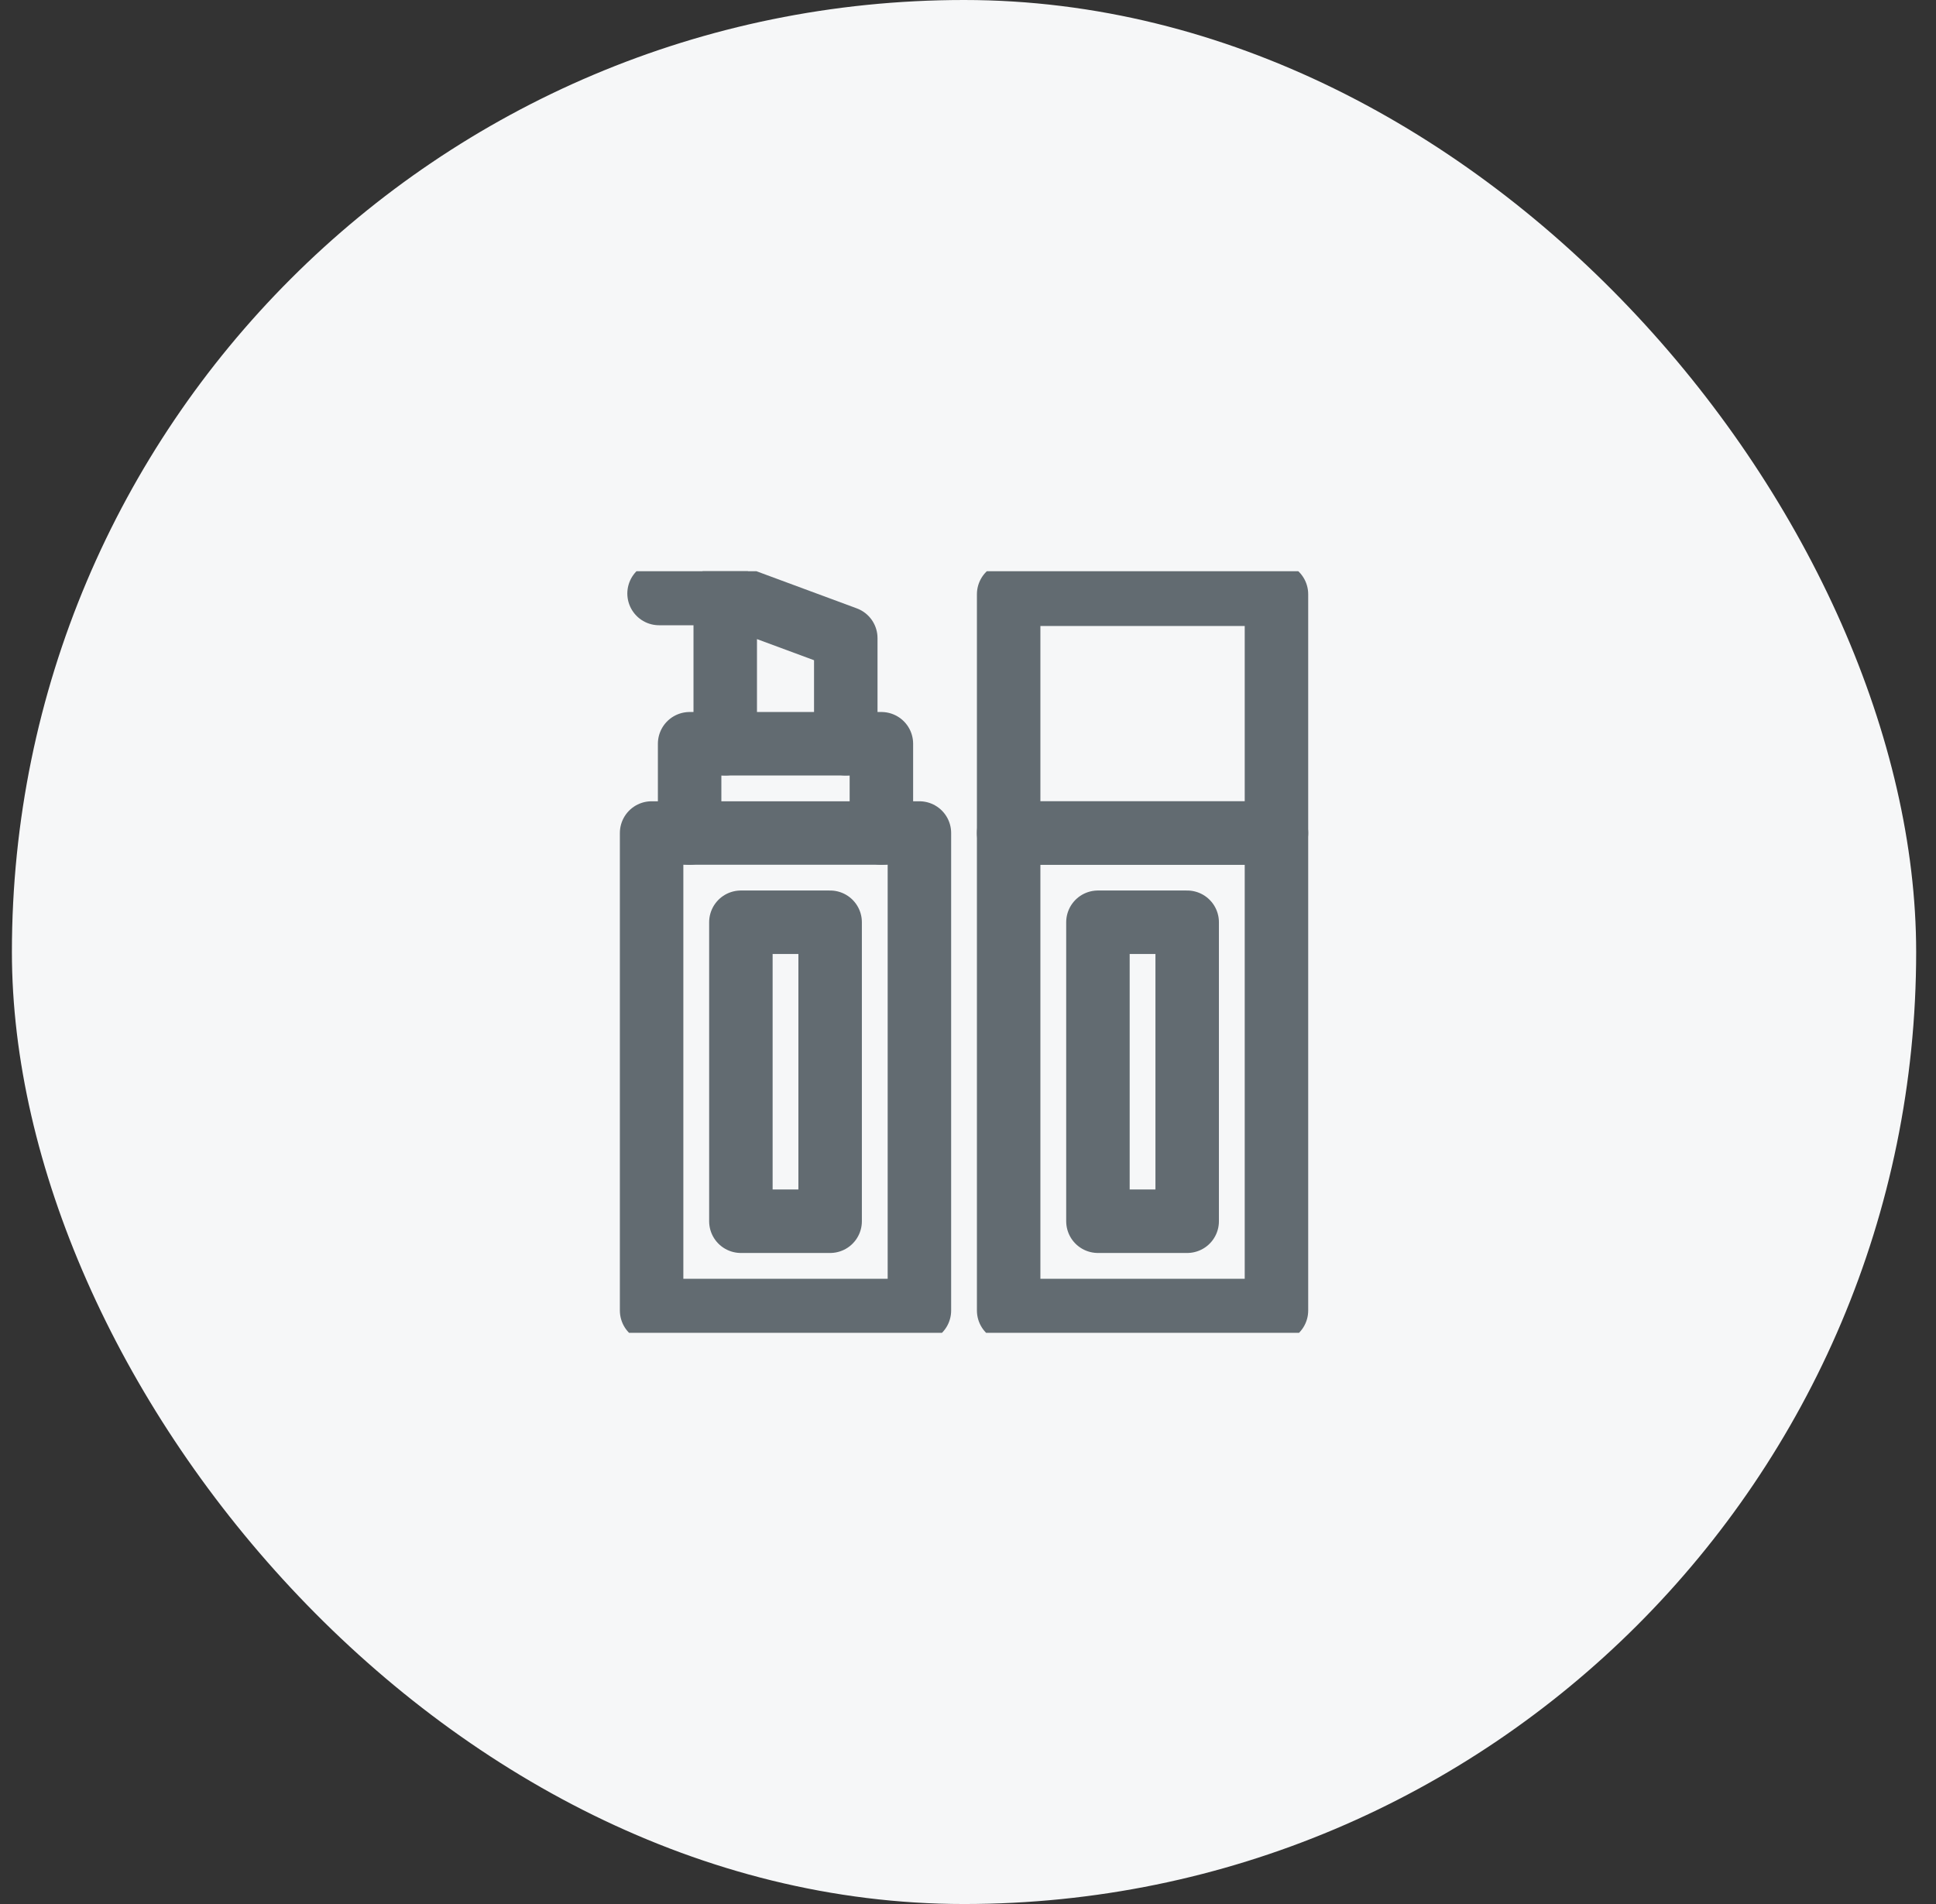
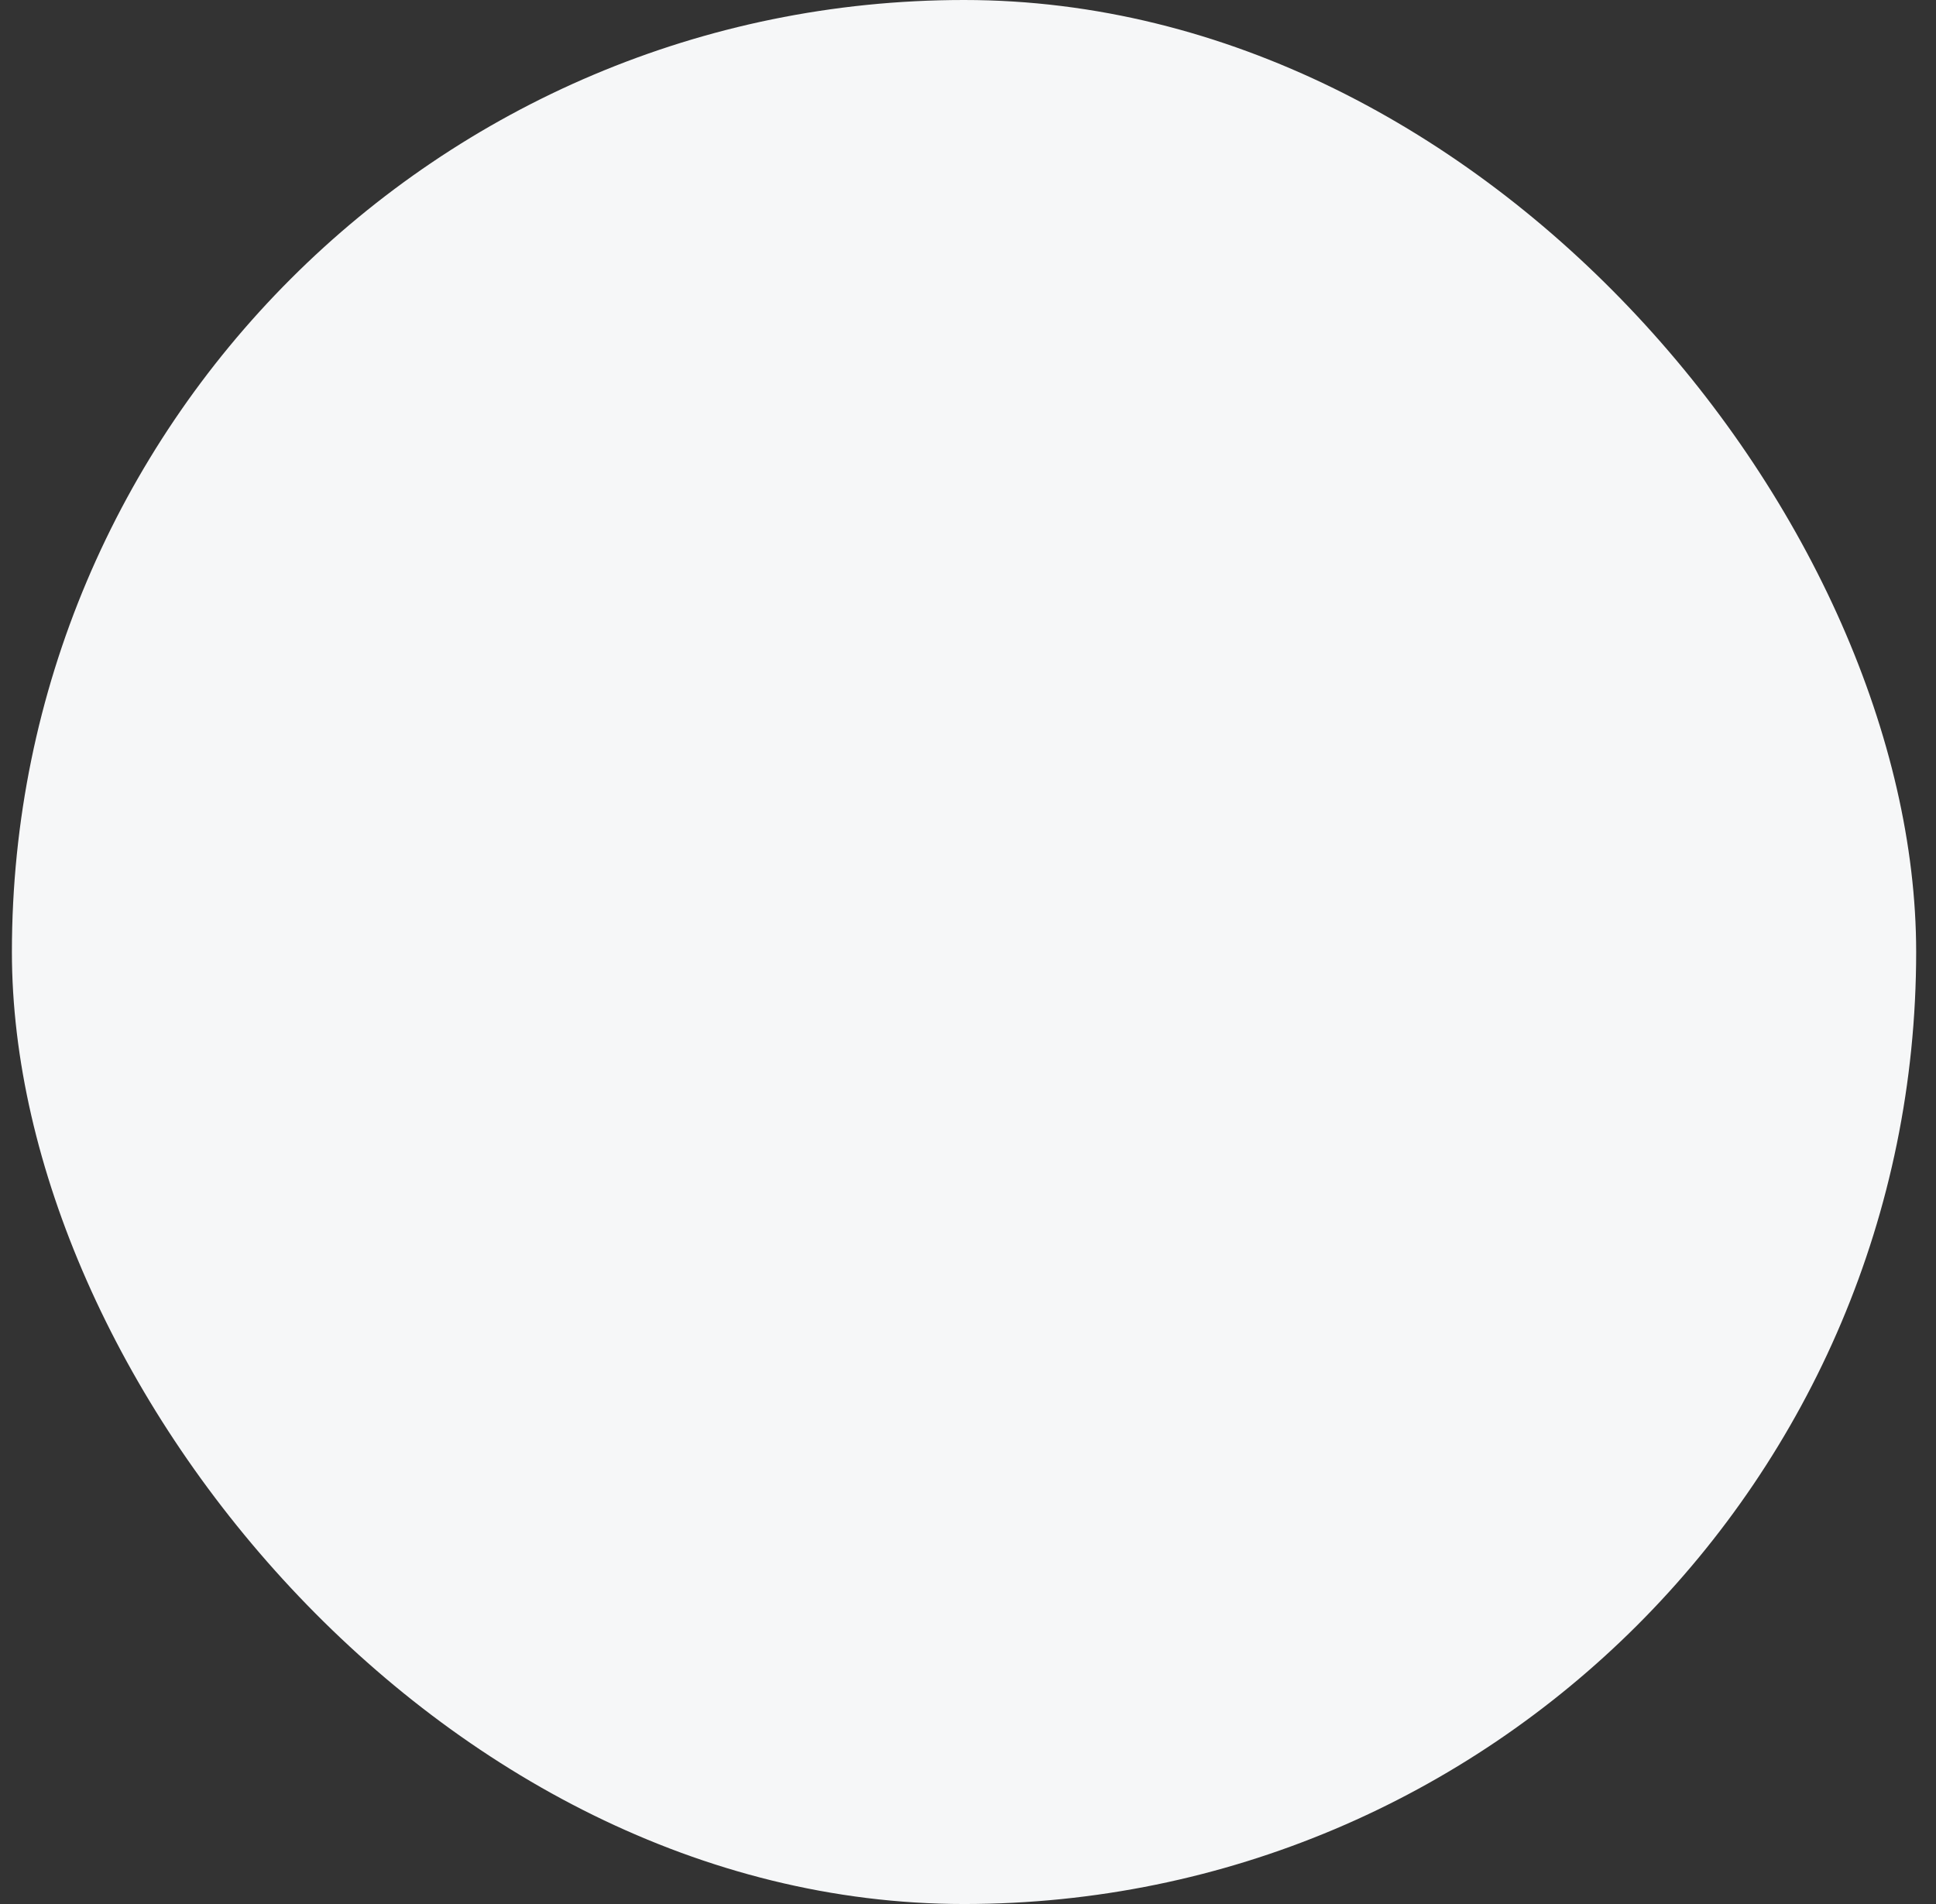
<svg xmlns="http://www.w3.org/2000/svg" width="61" height="60" viewBox="0 0 61 60" fill="none">
  <rect x="0" y="0" width="61" height="60" fill="#333333" stroke="none" />
  <rect x="0.375" width="60" height="60" rx="30" fill="#F6F7F8" />
  <g clip-path="url(#clip0_3074_39298)">
    <path d="M26.156 29.062H23.344V38.484H26.156V29.062Z" stroke="#626B71" stroke-width="2" stroke-miterlimit="10" stroke-linecap="round" stroke-linejoin="round" />
    <path d="M28.969 26.25H20.531V41.297H28.969V26.25Z" stroke="#626B71" stroke-width="2" stroke-miterlimit="10" stroke-linecap="round" stroke-linejoin="round" />
    <path d="M21.729 26.25V23.437H27.771V26.25" stroke="#626B71" stroke-width="2" stroke-miterlimit="10" stroke-linecap="round" stroke-linejoin="round" />
    <path d="M22.851 23.437V18.703L26.649 20.109V23.437" stroke="#626B71" stroke-width="2" stroke-miterlimit="10" stroke-linecap="round" stroke-linejoin="round" />
-     <path d="M22.851 18.703H20.766" stroke="#626B71" stroke-width="2" stroke-miterlimit="10" stroke-linecap="round" stroke-linejoin="round" />
-     <path d="M34.594 38.484L37.406 38.484L37.406 29.062L34.594 29.062L34.594 38.484Z" stroke="#626B71" stroke-width="2" stroke-miterlimit="10" stroke-linecap="round" stroke-linejoin="round" />
-     <path d="M31.781 41.297L40.219 41.297L40.219 26.25L31.781 26.25L31.781 41.297Z" stroke="#626B71" stroke-width="2" stroke-miterlimit="10" stroke-linecap="round" stroke-linejoin="round" />
+     <path d="M31.781 41.297L40.219 41.297L40.219 26.25L31.781 26.25Z" stroke="#626B71" stroke-width="2" stroke-miterlimit="10" stroke-linecap="round" stroke-linejoin="round" />
    <path d="M31.781 26.25L40.219 26.25L40.219 18.726L31.781 18.726L31.781 26.25Z" stroke="#626B71" stroke-width="2" stroke-miterlimit="10" stroke-linecap="round" stroke-linejoin="round" />
  </g>
  <defs>
    <clipPath id="clip0_3074_39298">
-       <rect width="24" height="24" fill="white" transform="translate(18.375 18)" />
-     </clipPath>
+       </clipPath>
  </defs>
</svg>